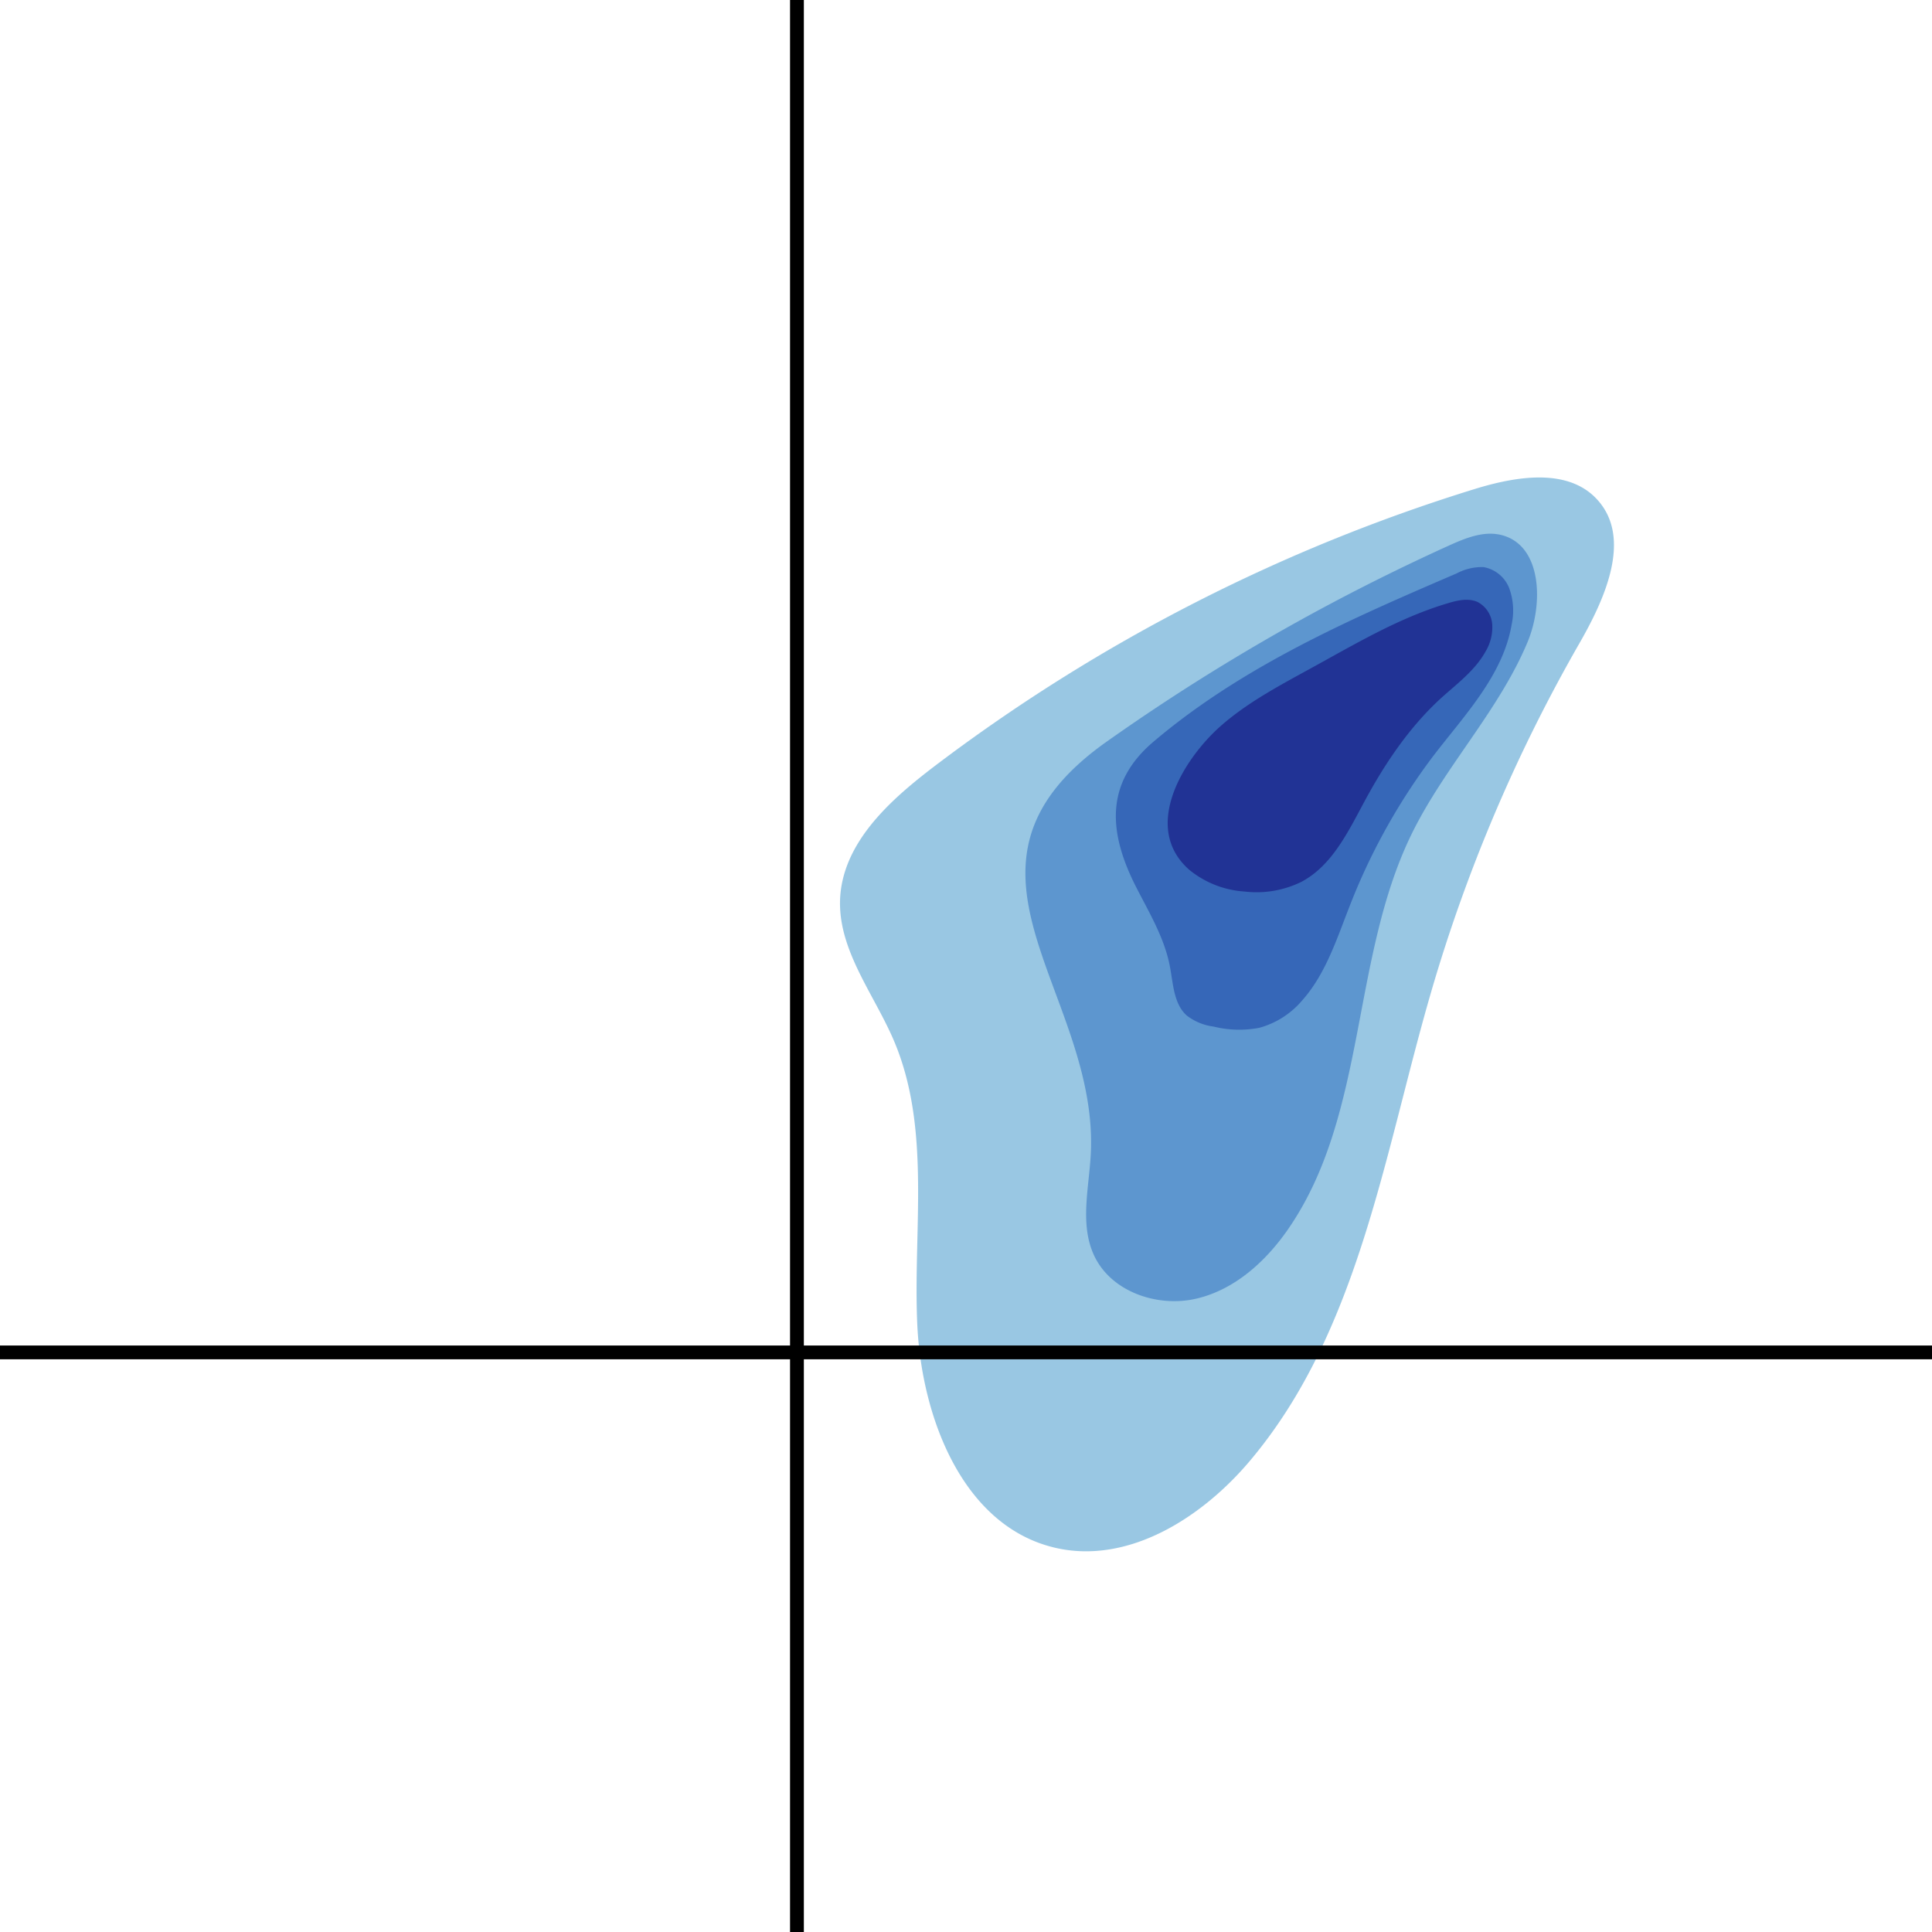
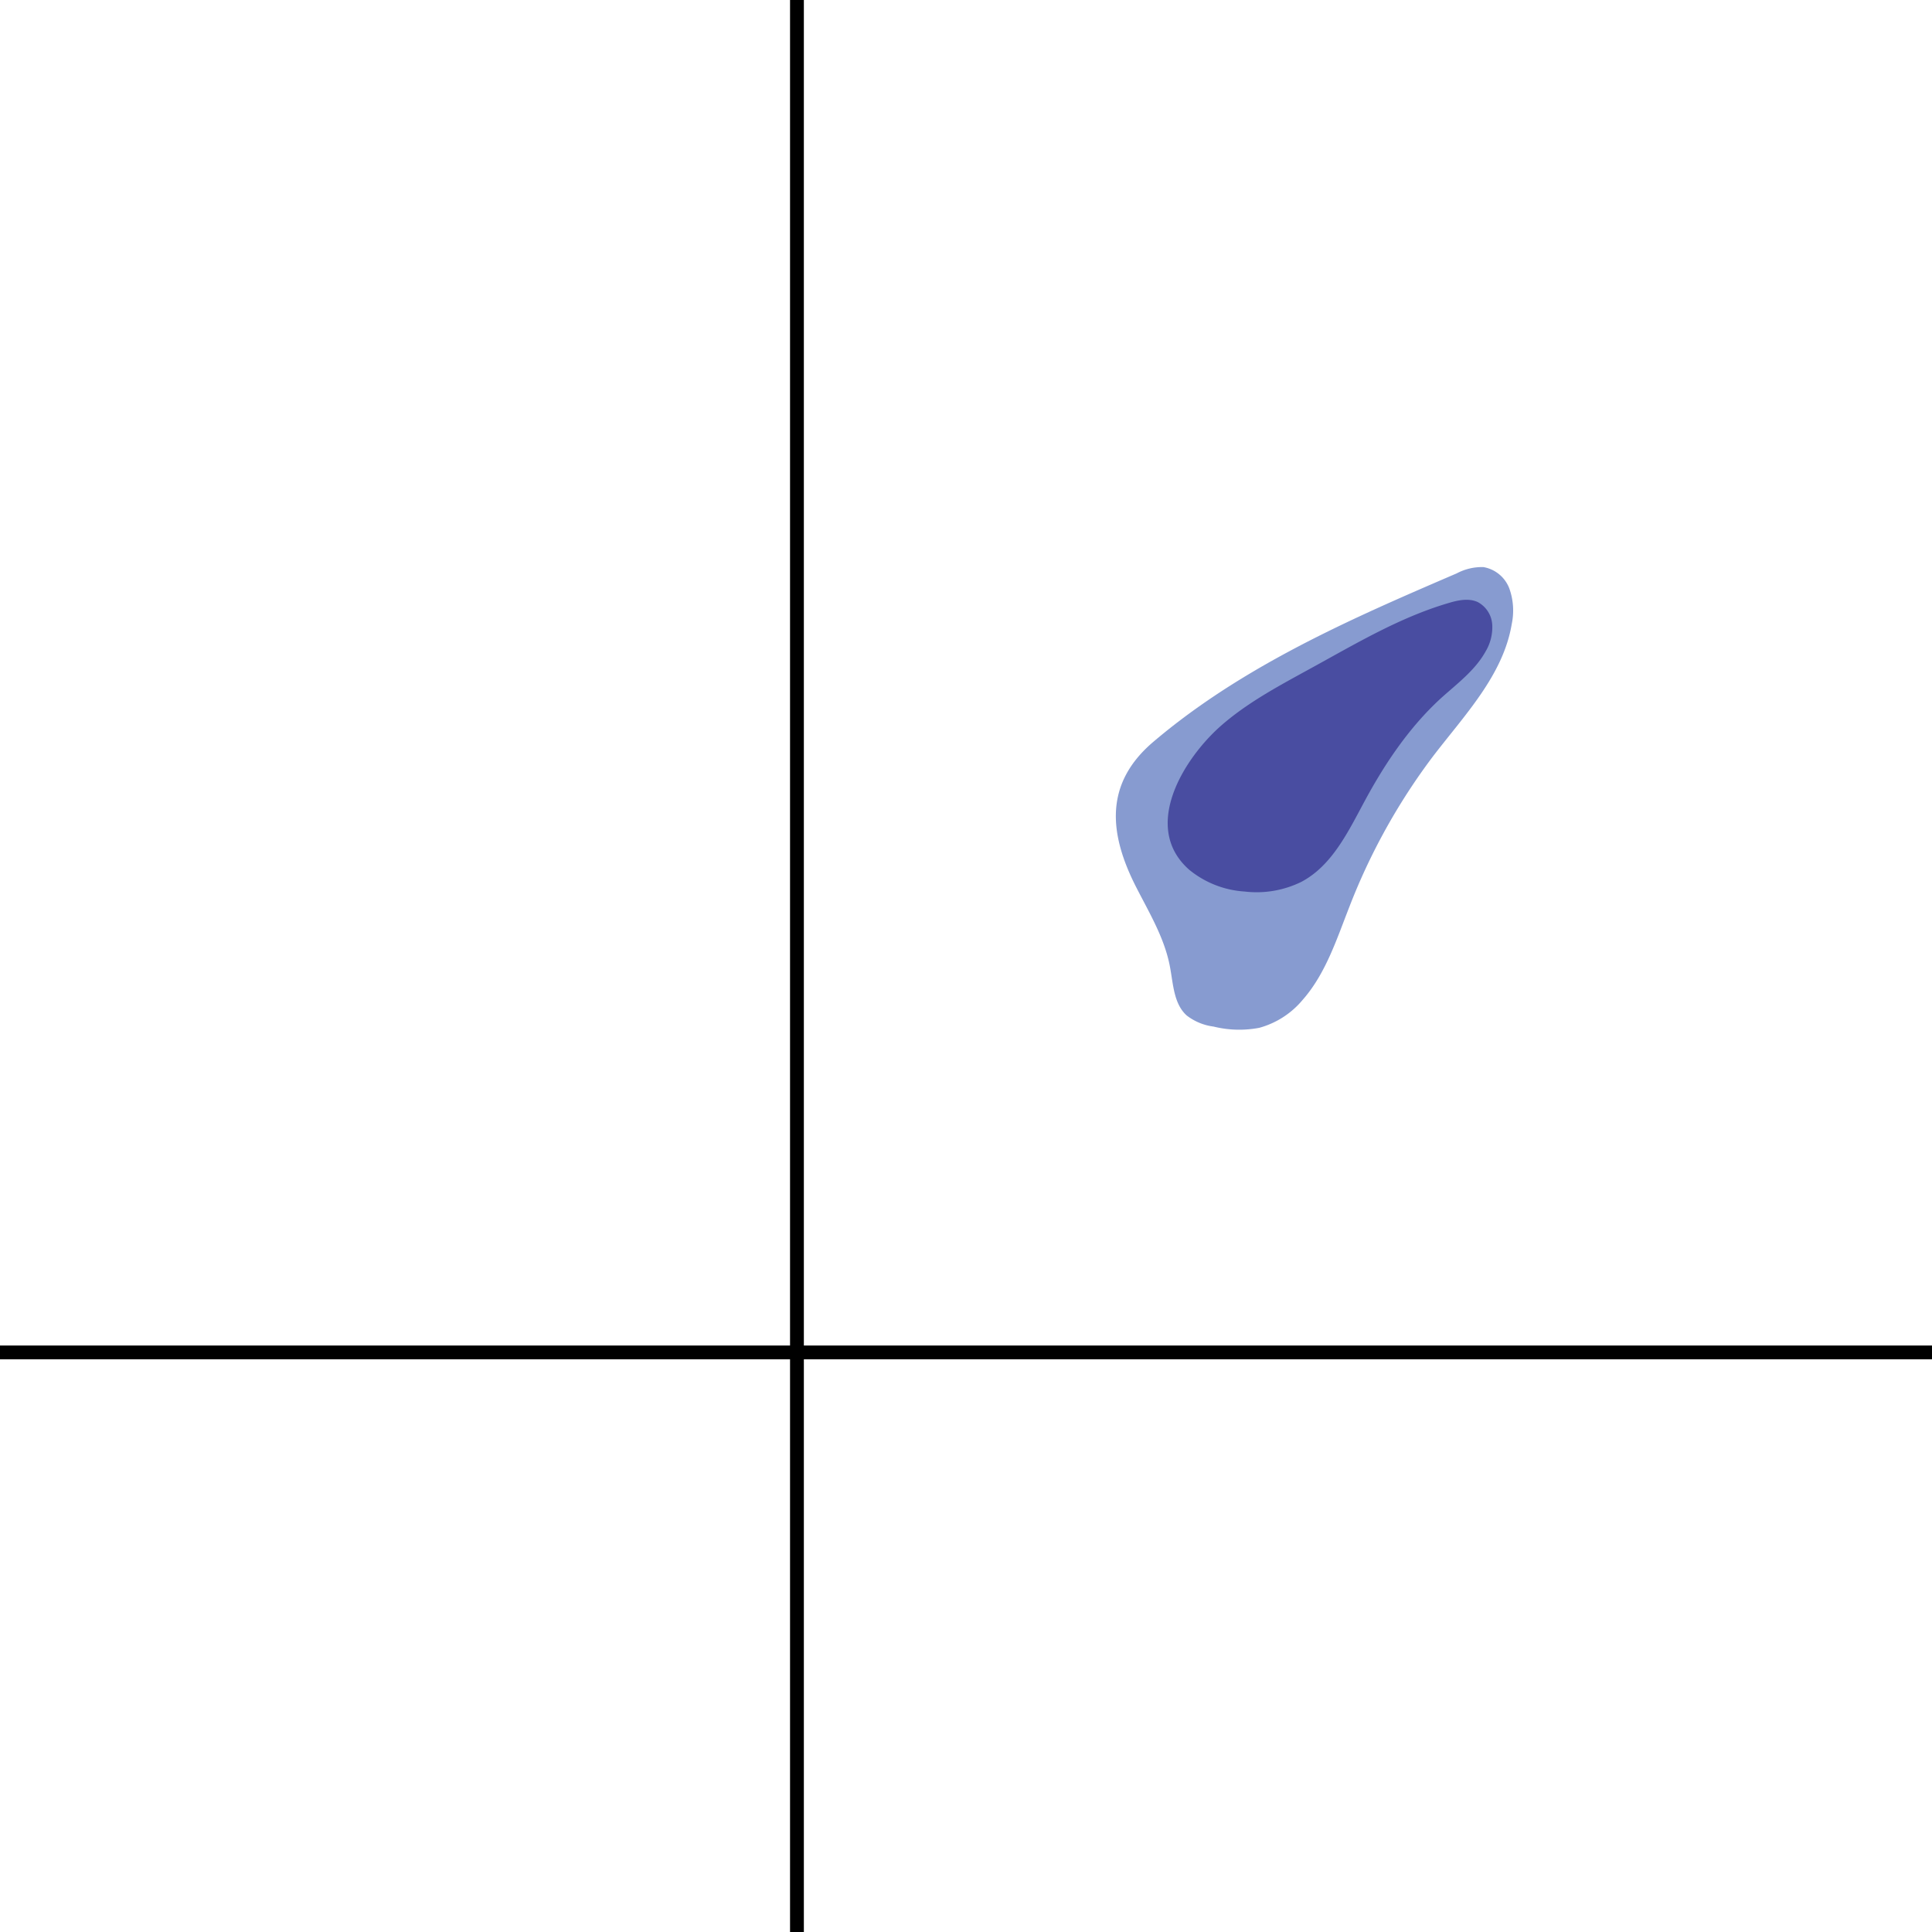
<svg xmlns="http://www.w3.org/2000/svg" viewBox="0 0 400 400">
  <defs>
    <style>.cls-1{fill:#3490c8;}.cls-1,.cls-2,.cls-3,.cls-4{opacity:0.5;}.cls-2{fill:#2367bd;}.cls-3{fill:#1039a2;}.cls-4{fill:#0d0073;}.cls-5,.cls-6{fill:none;stroke:#000;stroke-miterlimit:10;}.cls-5{stroke-width:2.86px;}.cls-6{stroke-width:2.85px;}</style>
  </defs>
  <title>CD64xCD11c</title>
  <g id="Layer_2" data-name="Layer 2">
    <g id="Layer_1-2" data-name="Layer 1">
-       <path class="cls-1" d="M306.13,101l-.82.25A361.66,361.66,0,0,0,194.9,157.56c-8.25,6.2-18.16,14.22-20.49,24.89-2.7,12.34,6.3,22.51,10.82,33.38,7.51,18.07,3.84,38.55,4.67,58.1s9.47,42.05,28.52,46.51C233.62,324,249,314.17,259,302.19c22.37-26.73,27.55-63.27,37.28-96.74A330.53,330.53,0,0,1,327,133.19c5.34-9.3,10.93-21.76,3.73-29.71C324.88,97,314.6,98.49,306.13,101Z" />
-       <path class="cls-2" d="M282.62,121.29a429.17,429.17,0,0,0-53.51,32.27c-36.19,25.6-2.58,51-3.22,83.92-.15,7.57-2.57,15.58.63,22.45,3.51,7.55,13.17,10.84,21.26,8.92s14.64-8,19.29-14.92c15.94-23.64,12.67-55.61,25.18-81.23,6.8-13.92,18-25.43,24-39.73,3.35-8,3-20.14-5.45-22.21-3.64-.89-7.39.64-10.81,2.19Q291.21,116.93,282.62,121.29Z" />
      <path class="cls-3" d="M276.89,129.78c-13.59,6.57-26.65,14.07-38.12,23.82-10.11,8.6-9.25,18.88-3.54,30.07,2.73,5.35,5.91,10.61,7,16.51.68,3.56.77,7.64,3.46,10.06a11.46,11.46,0,0,0,5.56,2.3,22.15,22.15,0,0,0,9.46.26,17.8,17.8,0,0,0,9-5.8c4.74-5.39,7-12.46,9.62-19.14a128.89,128.89,0,0,1,17.23-31.1c6.55-8.6,14.65-16.89,16.43-27.56a13.56,13.56,0,0,0-.47-7.28,7,7,0,0,0-5.4-4.51,11.14,11.14,0,0,0-5.52,1.3C293.32,122.27,285,125.86,276.89,129.78Z" />
      <path class="cls-4" d="M295.17,126.44C287,129.5,279.36,134,271.7,138.2c-6.5,3.58-13.16,7.06-18.76,11.93-7.82,6.8-16.74,21.11-6.73,29.94a20.1,20.1,0,0,0,11.46,4.51,21,21,0,0,0,11.76-2c6.38-3.37,9.71-10.43,13.14-16.78,4.2-7.79,9.22-15.24,15.74-21.22,3.32-3,7.09-5.77,9.27-9.71a9.74,9.74,0,0,0,1.37-5.57,5.7,5.7,0,0,0-3-4.65c-1.87-.86-4.07-.39-6,.19C298.27,125.33,296.71,125.86,295.17,126.44Z" />
      <line class="cls-5" x1="165" x2="165" y2="400" />
      <line class="cls-6" y1="280" x2="400" y2="280" />
    </g>
  </g>
</svg>